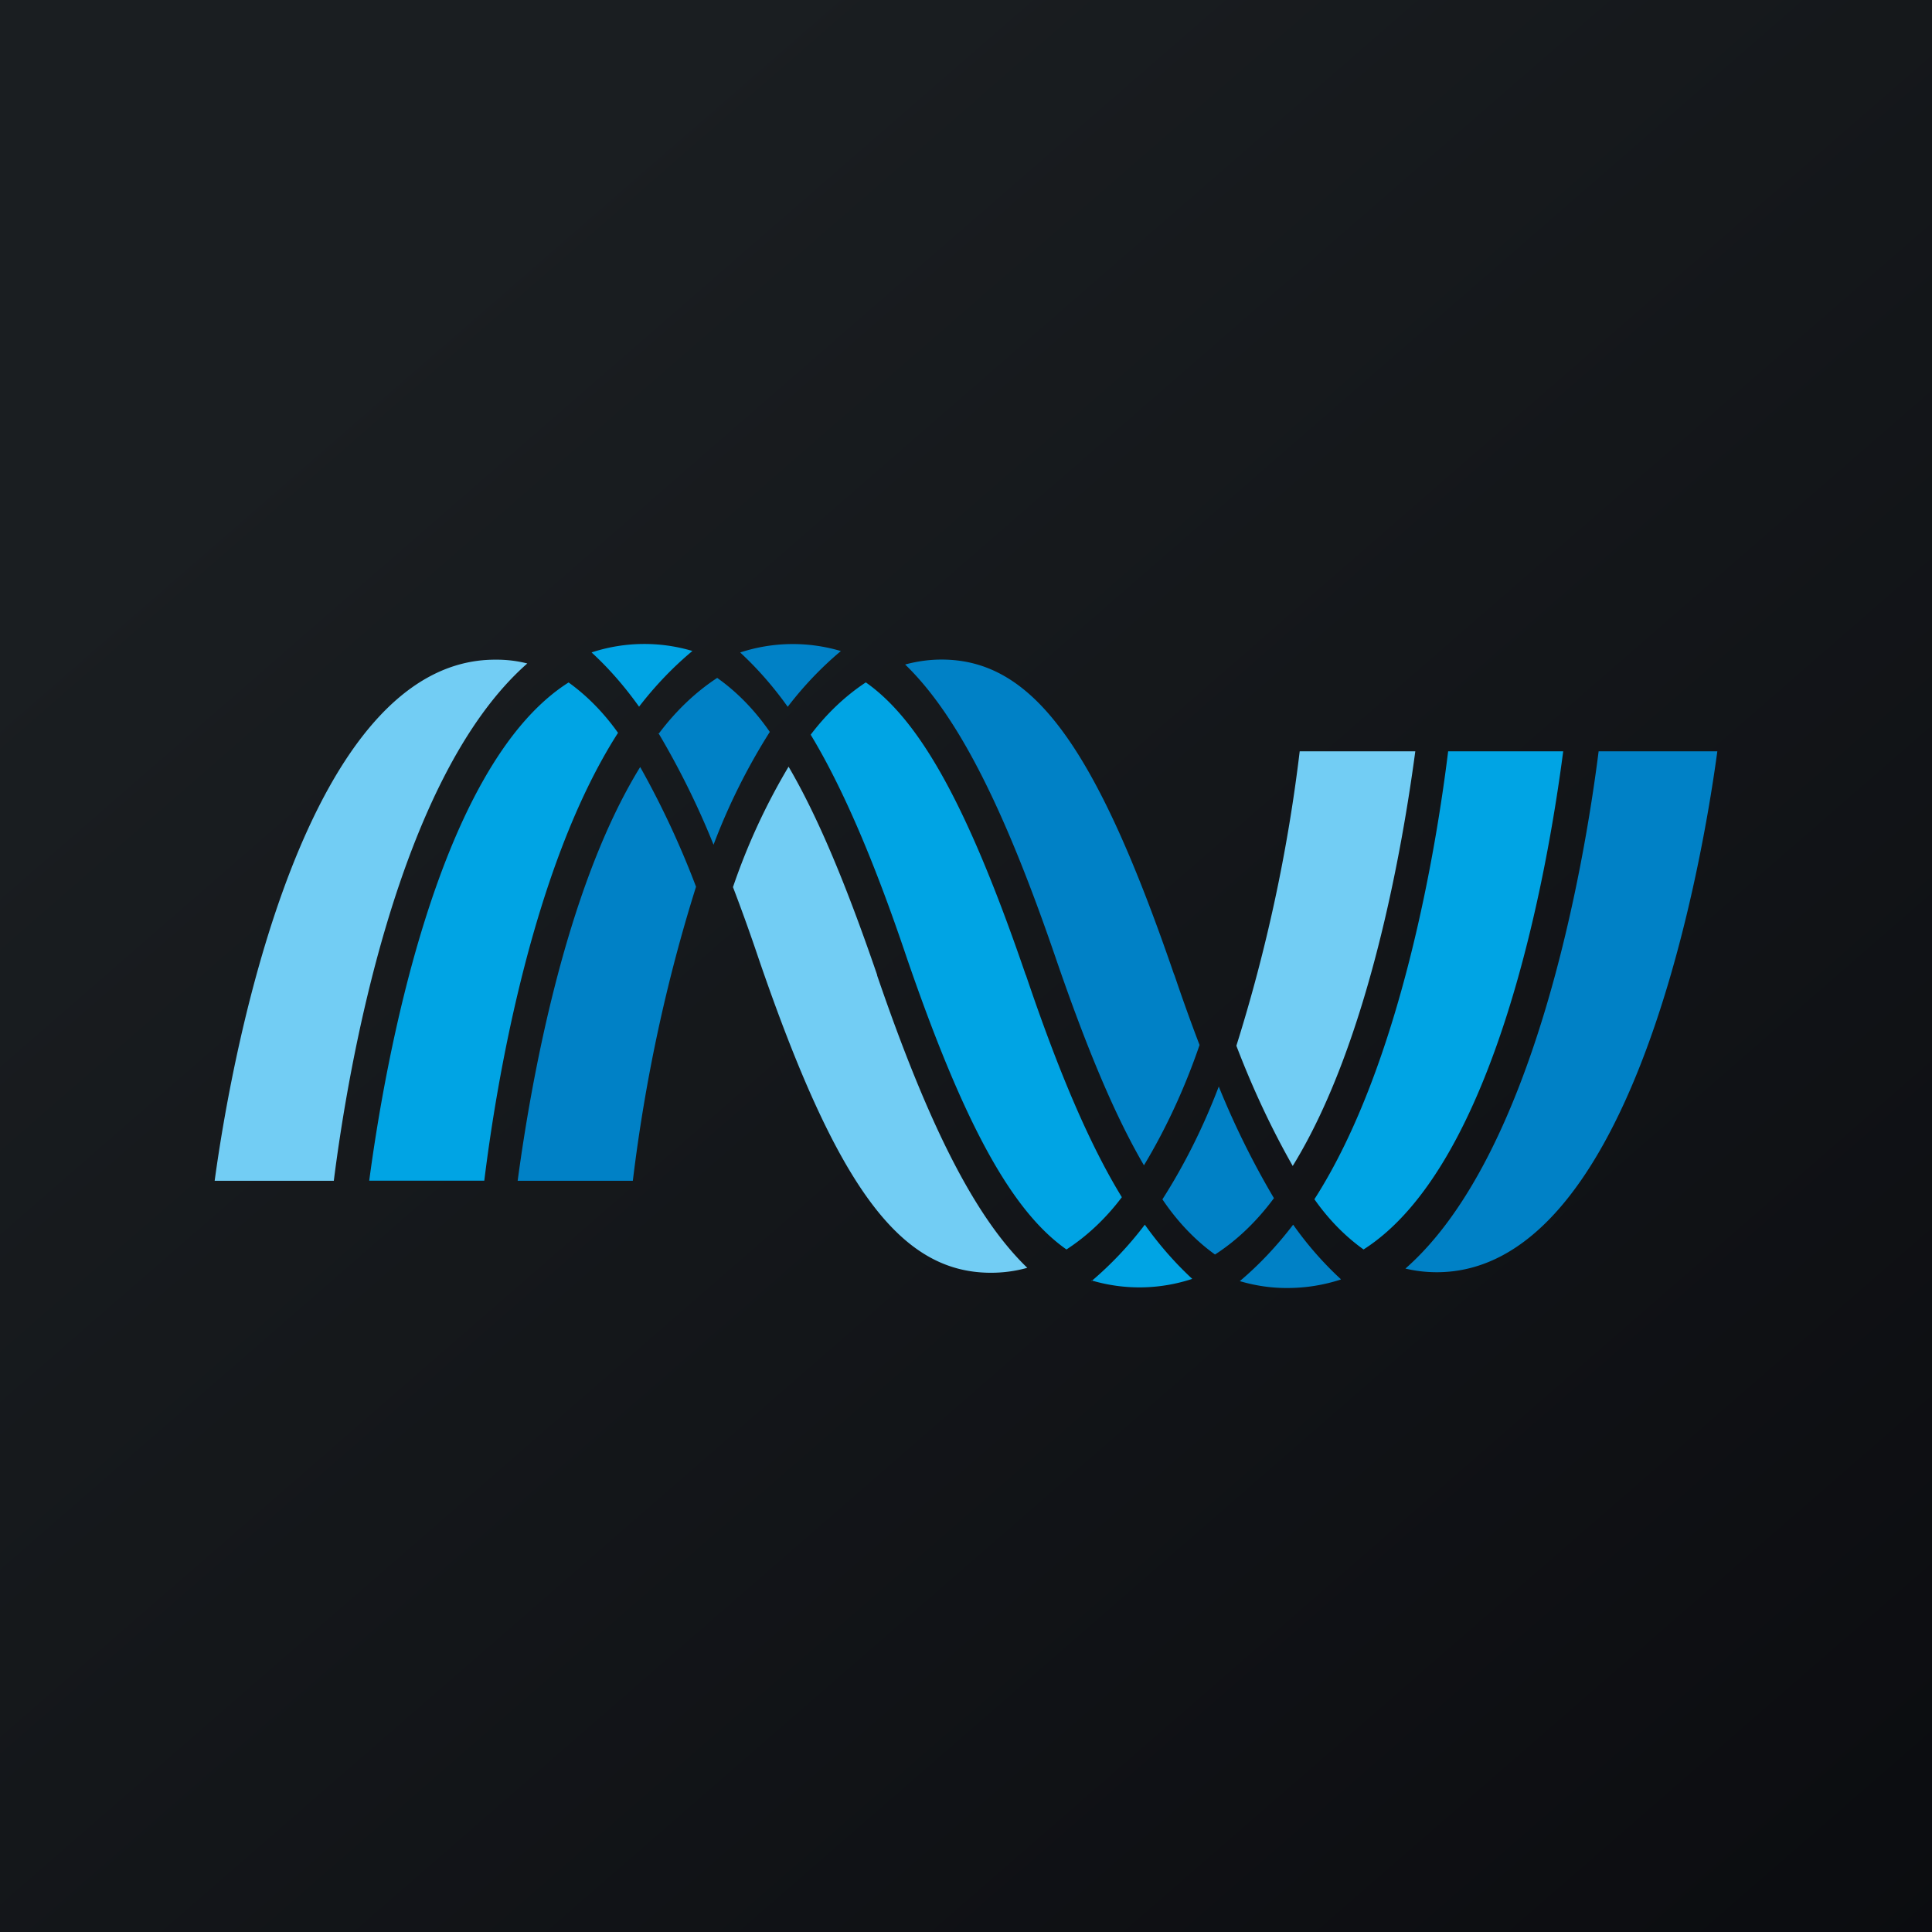
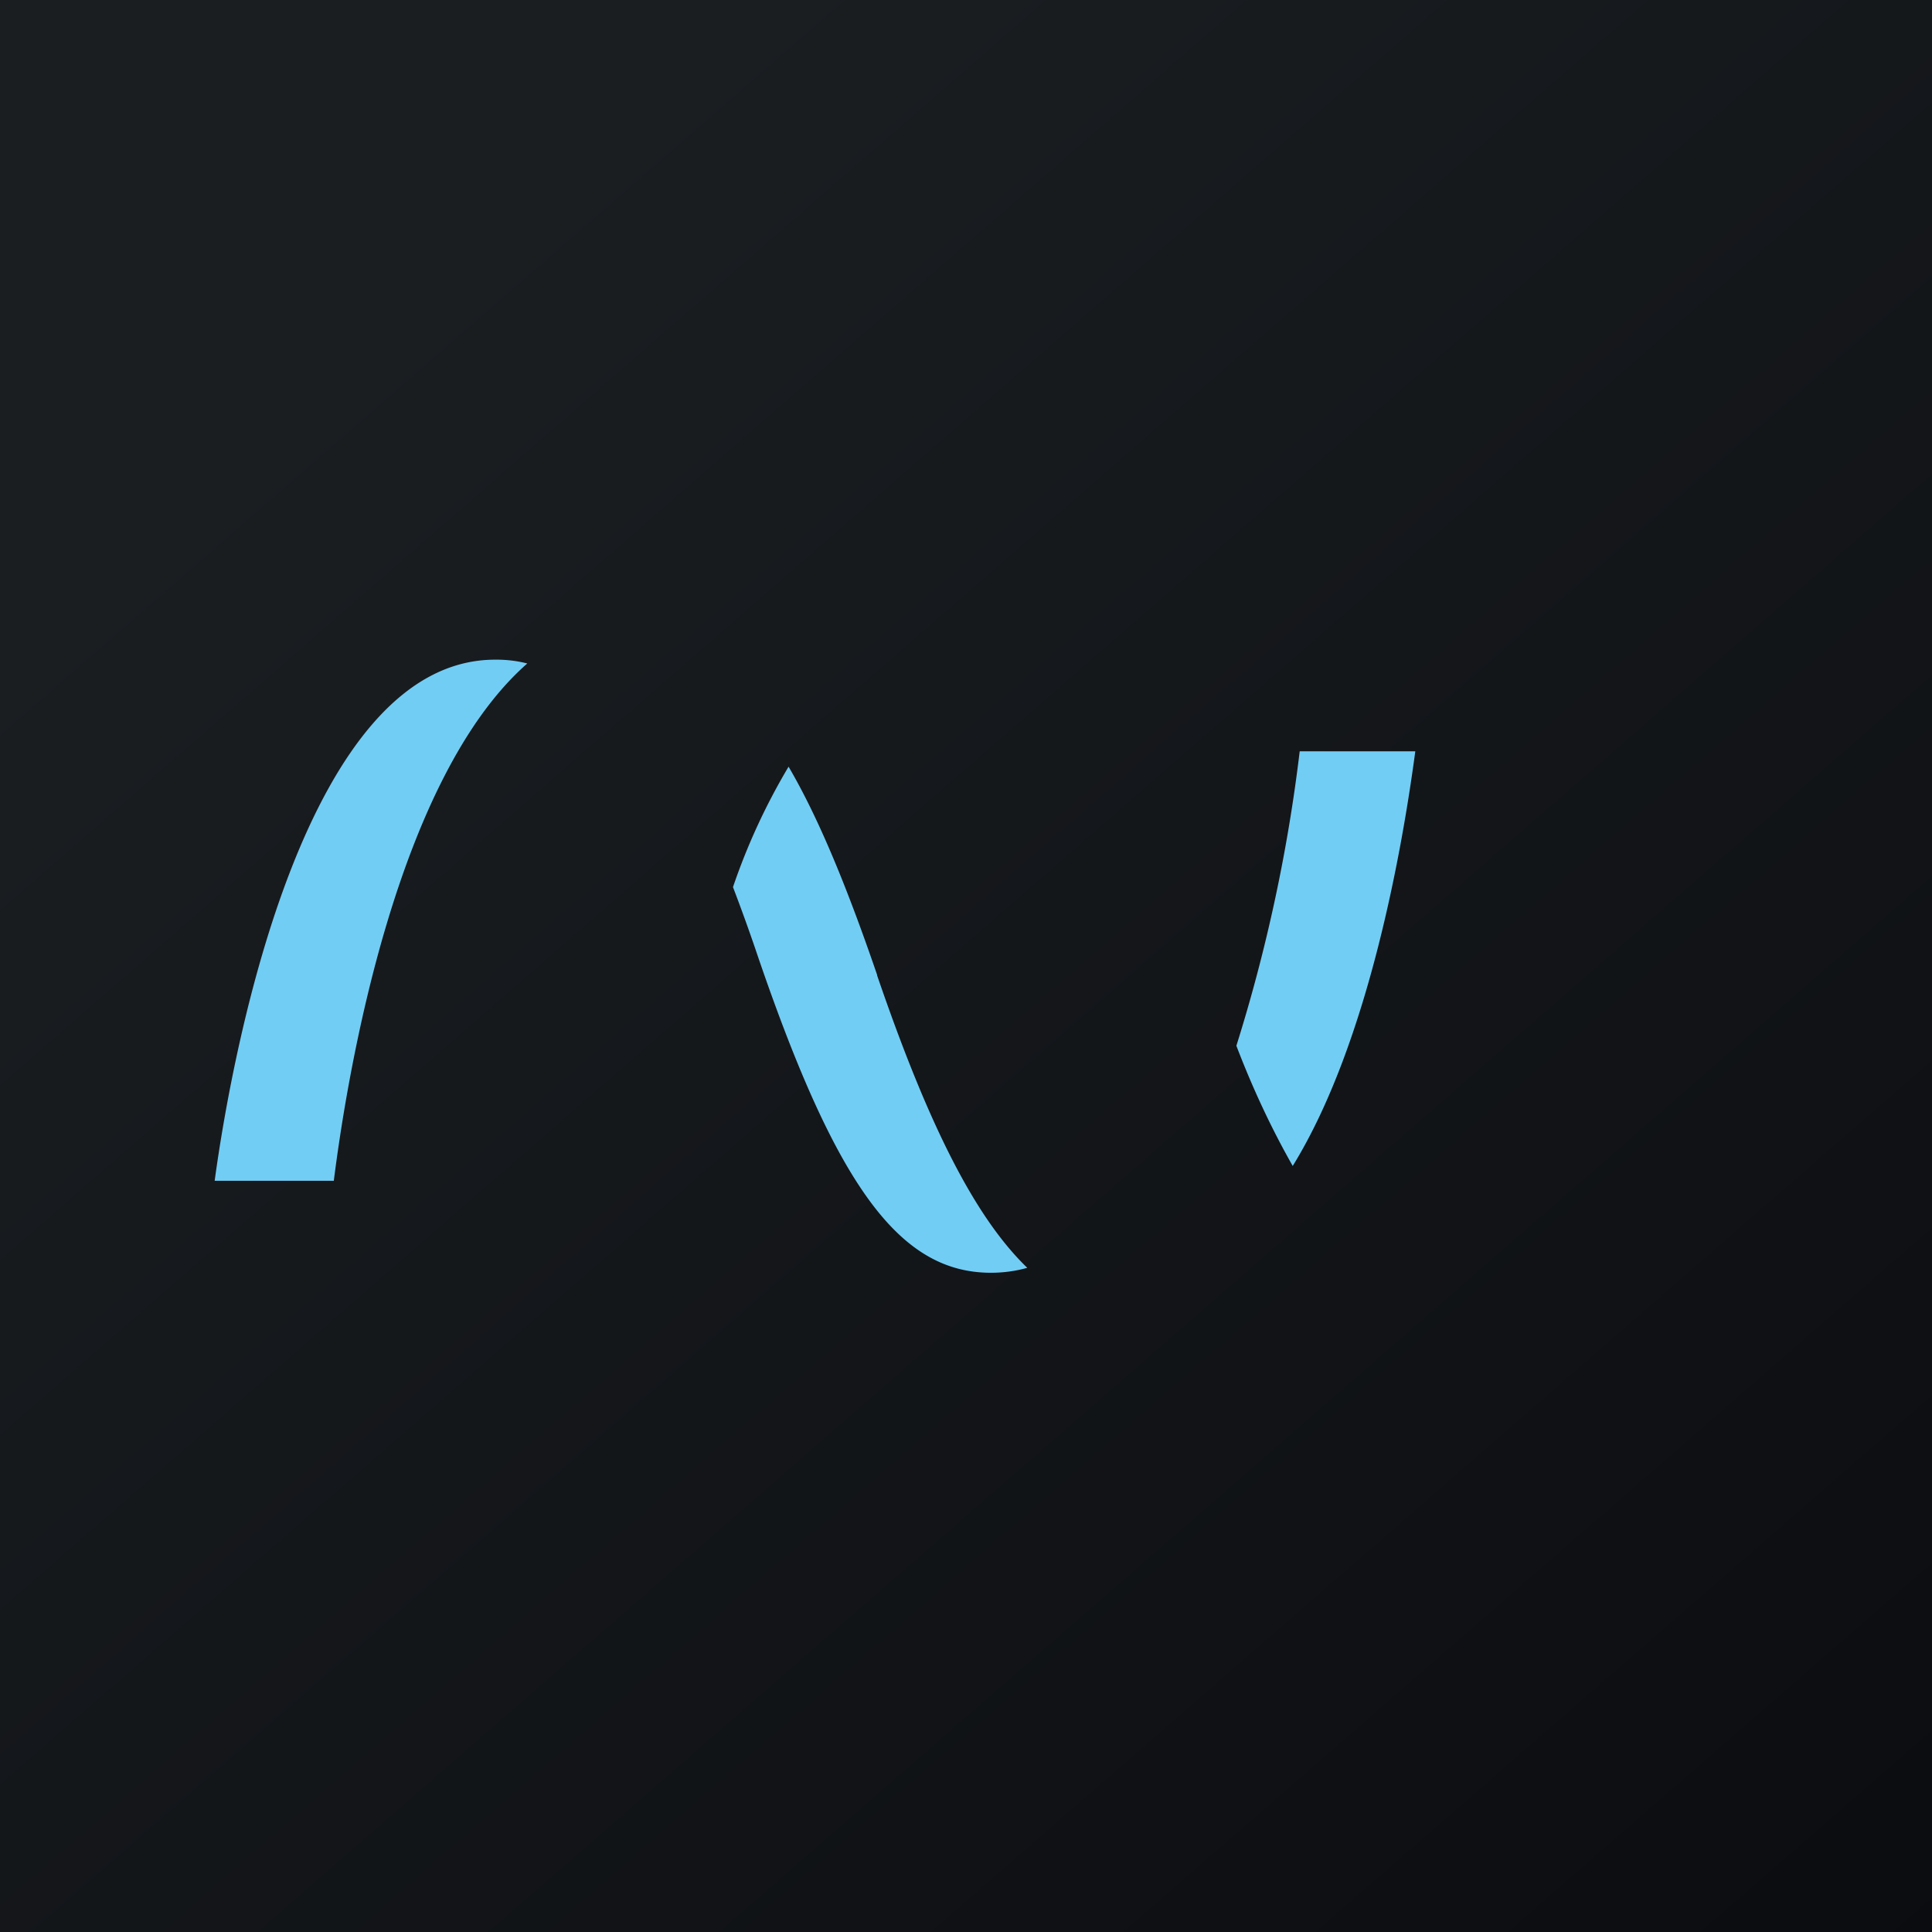
<svg xmlns="http://www.w3.org/2000/svg" width="18" height="18">
  <path fill="url(#paint0_linear)" d="M0 0h18v18H0z" />
  <path d="M12.109 7a15.148 15.148 0 01-.59 2.743c.15.393.325.768.525 1.12.715-1.16 1.027-3.003 1.142-3.863H12.11zm-7.496-.854c.1-.001.2.01.298.035h.002C3.7 7.246 3.243 9.949 3.11 11.001H2c.175-1.287.859-4.855 2.613-4.855zm2.734.997c.264.451.527 1.07.825 1.94v.005c.483 1.41.917 2.259 1.399 2.724-.111.031-.224.046-.338.046-.848 0-1.435-.795-2.168-2.936a17.206 17.206 0 00-.236-.657 5.9 5.9 0 01.518-1.122z" fill="#72CDF4" />
-   <path d="M13.492 7c-.108.878-.436 2.91-1.246 4.173.132.188.287.346.458.468 1.236-.788 1.714-3.519 1.86-4.641h-1.072zm-7.041-.935a1.572 1.572 0 00-.938.013v.002c.16.147.307.316.441.504.151-.196.318-.37.497-.519zm-1.154.293c.17.122.326.28.459.467l.003.001C4.95 8.086 4.62 10.122 4.512 11H3.44c.146-1.097.63-3.864 1.858-4.642zm2.77 0c.51.358.957 1.17 1.489 2.724l.002.002c.306.907.596 1.584.894 2.07-.15.199-.325.363-.516.487-.51-.358-.956-1.169-1.49-2.724-.306-.909-.6-1.587-.893-2.072.15-.198.324-.362.513-.487zm2.108 5.573l-.005.005-.001-.007.006.002zm0 0a3.32 3.32 0 00.491-.521c.134.188.282.357.442.505a1.567 1.567 0 01-.933.016z" fill="#00A4E4" />
-   <path d="M14.894 7c-.133 1.053-.593 3.76-1.8 4.819.097.023.194.034.292.034 1.76 0 2.44-3.565 2.614-4.853h-1.106zm-8.757-.164l-.004.006.001-.012.003.006zm0 0c.159-.212.343-.388.545-.52.184.13.35.3.49.503a5.783 5.783 0 00-.524 1.051 7.615 7.615 0 00-.51-1.034zm1.698-.77a1.571 1.571 0 00-.936.012l-.002.002c.16.148.308.317.442.505.15-.196.317-.37.496-.52zm-1.87 1.081c.197.351.372.724.52 1.115v-.001c-.277.88-.475 1.8-.589 2.74H4.823c.116-.864.43-2.701 1.141-3.854zm5.39 2.976c-.143.376-.32.73-.525 1.051.14.208.306.382.49.514.205-.132.39-.31.549-.525a7.785 7.785 0 01-.514-1.04zm.64 1.877c.167 0 .334-.026.497-.079l-.002-.005a3.2 3.2 0 01-.442-.506c-.151.198-.318.375-.497.526.146.043.295.065.444.064zM8.772 6.145c.847 0 1.434.797 2.168 2.938v-.004c.077.228.156.448.236.657-.137.4-.311.777-.518 1.121-.265-.453-.527-1.071-.825-1.94-.483-1.41-.917-2.259-1.4-2.726.112-.03.225-.046.339-.046z" fill="#0081C6" />
  <defs>
    <linearGradient id="paint0_linear" x1="3.349" y1="3.122" x2="21.904" y2="24.434" gradientUnits="userSpaceOnUse">
      <stop stop-color="#1A1E21" />
      <stop offset="1" stop-color="#06060A" />
    </linearGradient>
  </defs>
</svg>